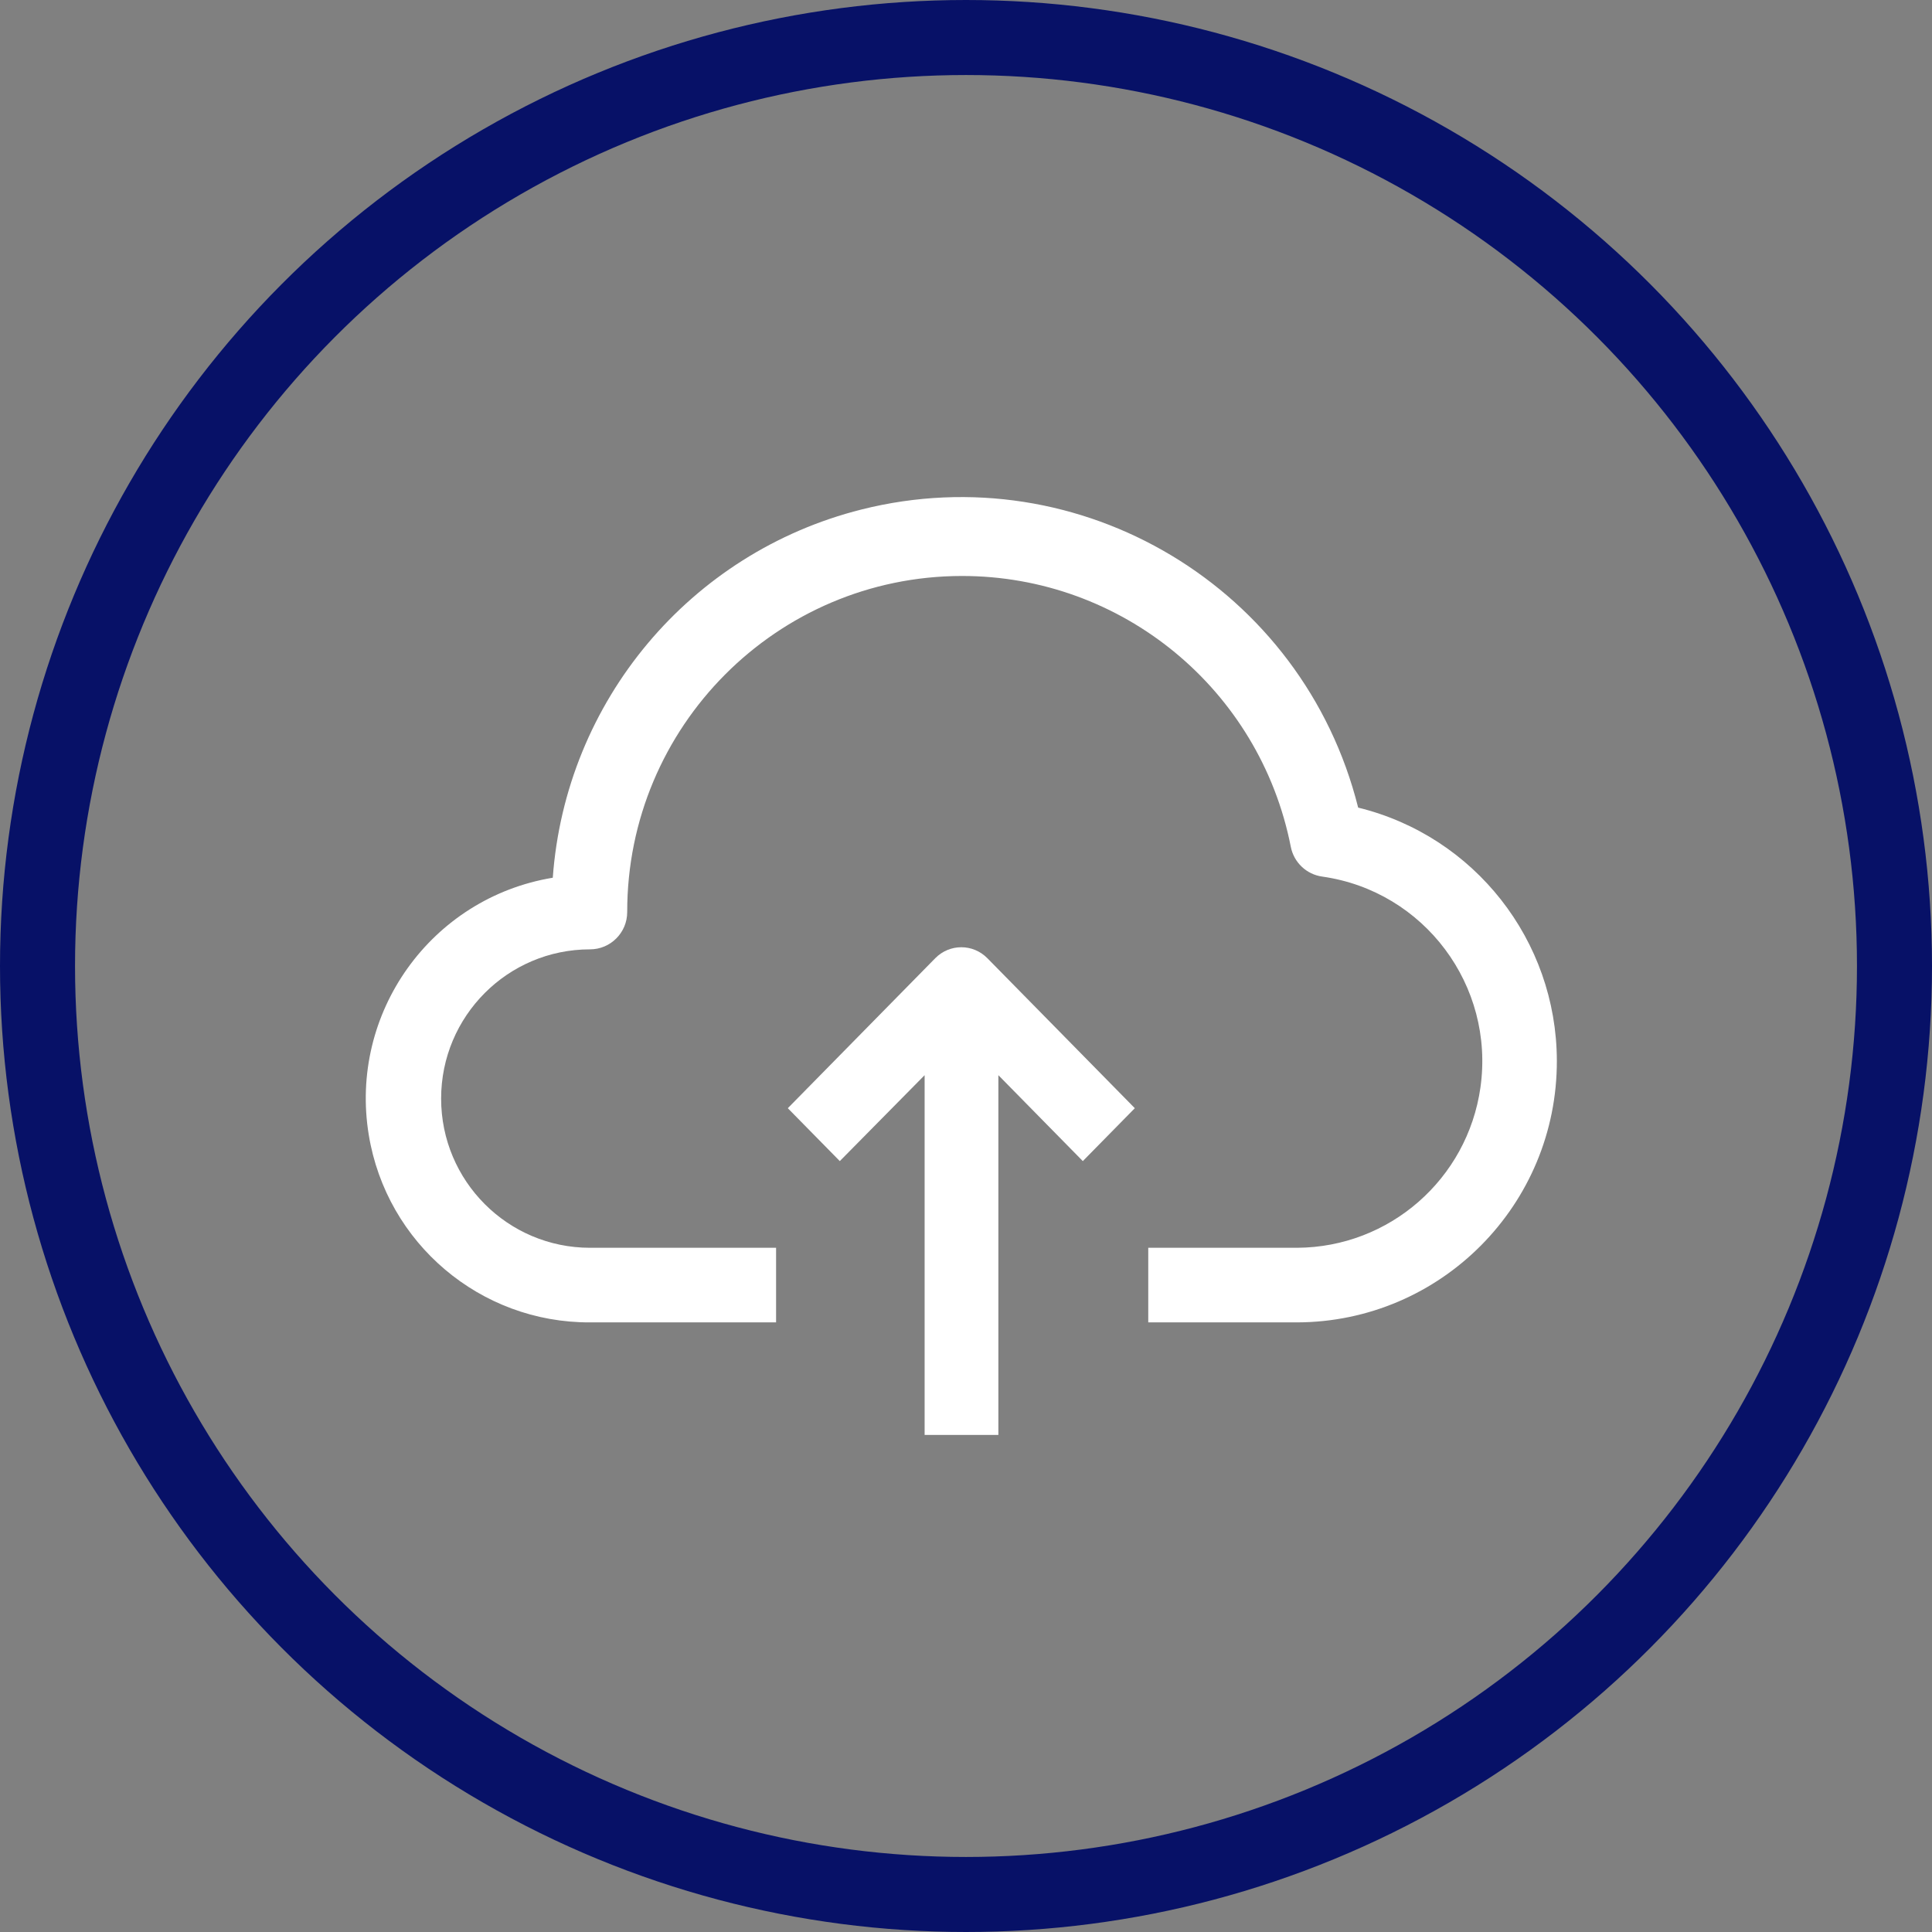
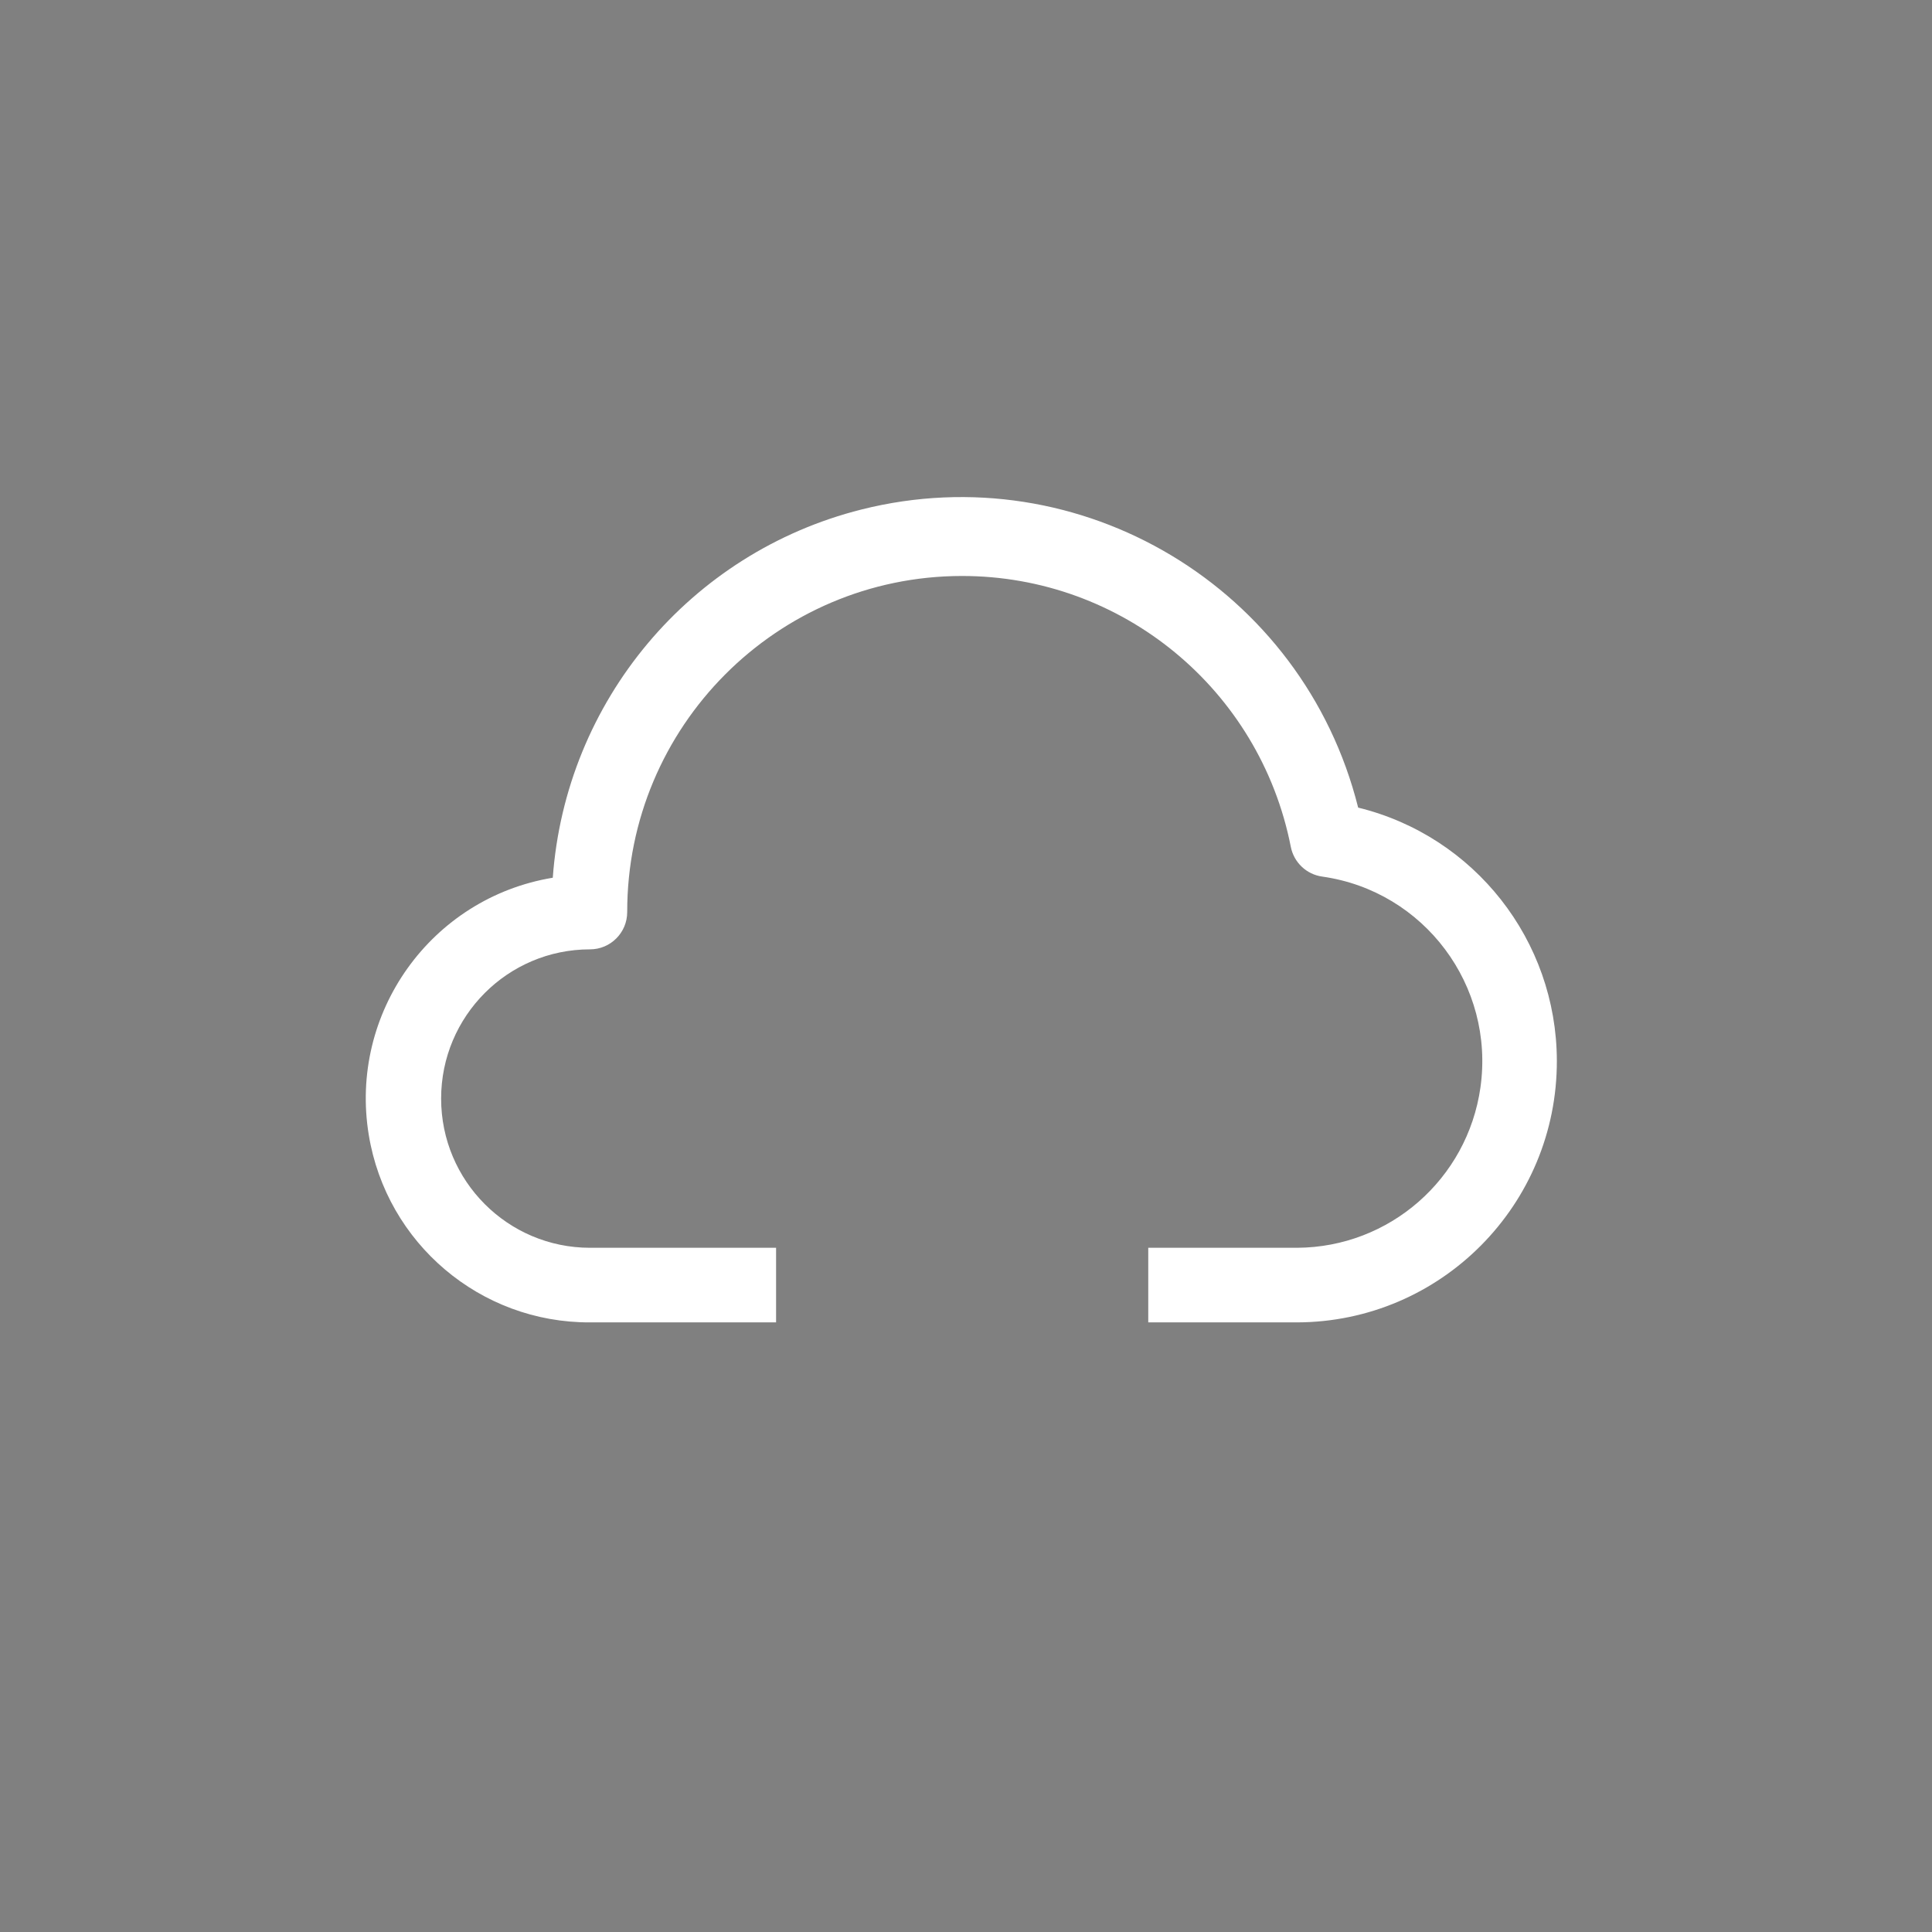
<svg xmlns="http://www.w3.org/2000/svg" width="206px" height="206px" viewBox="0 0 206 206" version="1.1">
  <rect x="0" y="0" width="206" height="206" fill="#808080" stroke="none" />
  <title>Group 2</title>
  <g id="Page-1" stroke="none" stroke-width="1" fill="none" fill-rule="evenodd">
    <g id="Artboard" transform="translate(-487, -155)">
      <g id="Group-2" transform="translate(487, 155)">
-         <circle id="Oval" stroke="#071167" stroke-width="8" cx="103" cy="103" r="99" />
        <g id="cloud-computing" transform="translate(39, 53)" fill="#FFFFFF" fill-rule="nonzero">
          <path d="M105.814,33.111 C99.944,9.674 76.231,-4.556 52.848,1.327 C34.575,5.925 21.307,21.754 19.94,40.588 C6.965,42.733 -1.819,55.013 0.321,68.018 C2.223,79.579 12.218,88.046 23.908,88 L43.75,88 L43.75,80.045 L23.908,80.045 C15.141,80.045 8.035,72.922 8.035,64.135 C8.035,55.348 15.141,48.225 23.908,48.225 C26.1,48.225 27.876,46.444 27.876,44.247 C27.856,24.477 43.831,8.434 63.555,8.414 C80.63,8.397 95.328,20.496 98.631,37.287 C98.957,38.963 100.315,40.244 102.004,40.469 C112.853,42.017 120.395,52.088 118.851,62.961 C117.464,72.725 109.146,79.996 99.306,80.045 L83.433,80.045 L83.433,88 L99.306,88 C114.647,87.953 127.046,75.45 127,60.073 C126.961,47.273 118.22,36.148 105.814,33.111 Z" id="Path" />
-           <path d="M60.728,49.163 L45,65.162 L50.544,70.802 L59.588,61.642 L59.588,100 L67.452,100 L67.452,61.642 L76.456,70.802 L82,65.162 L66.272,49.163 C64.738,47.612 62.262,47.612 60.728,49.163 Z" id="Path" />
        </g>
      </g>
    </g>
  </g>
</svg>